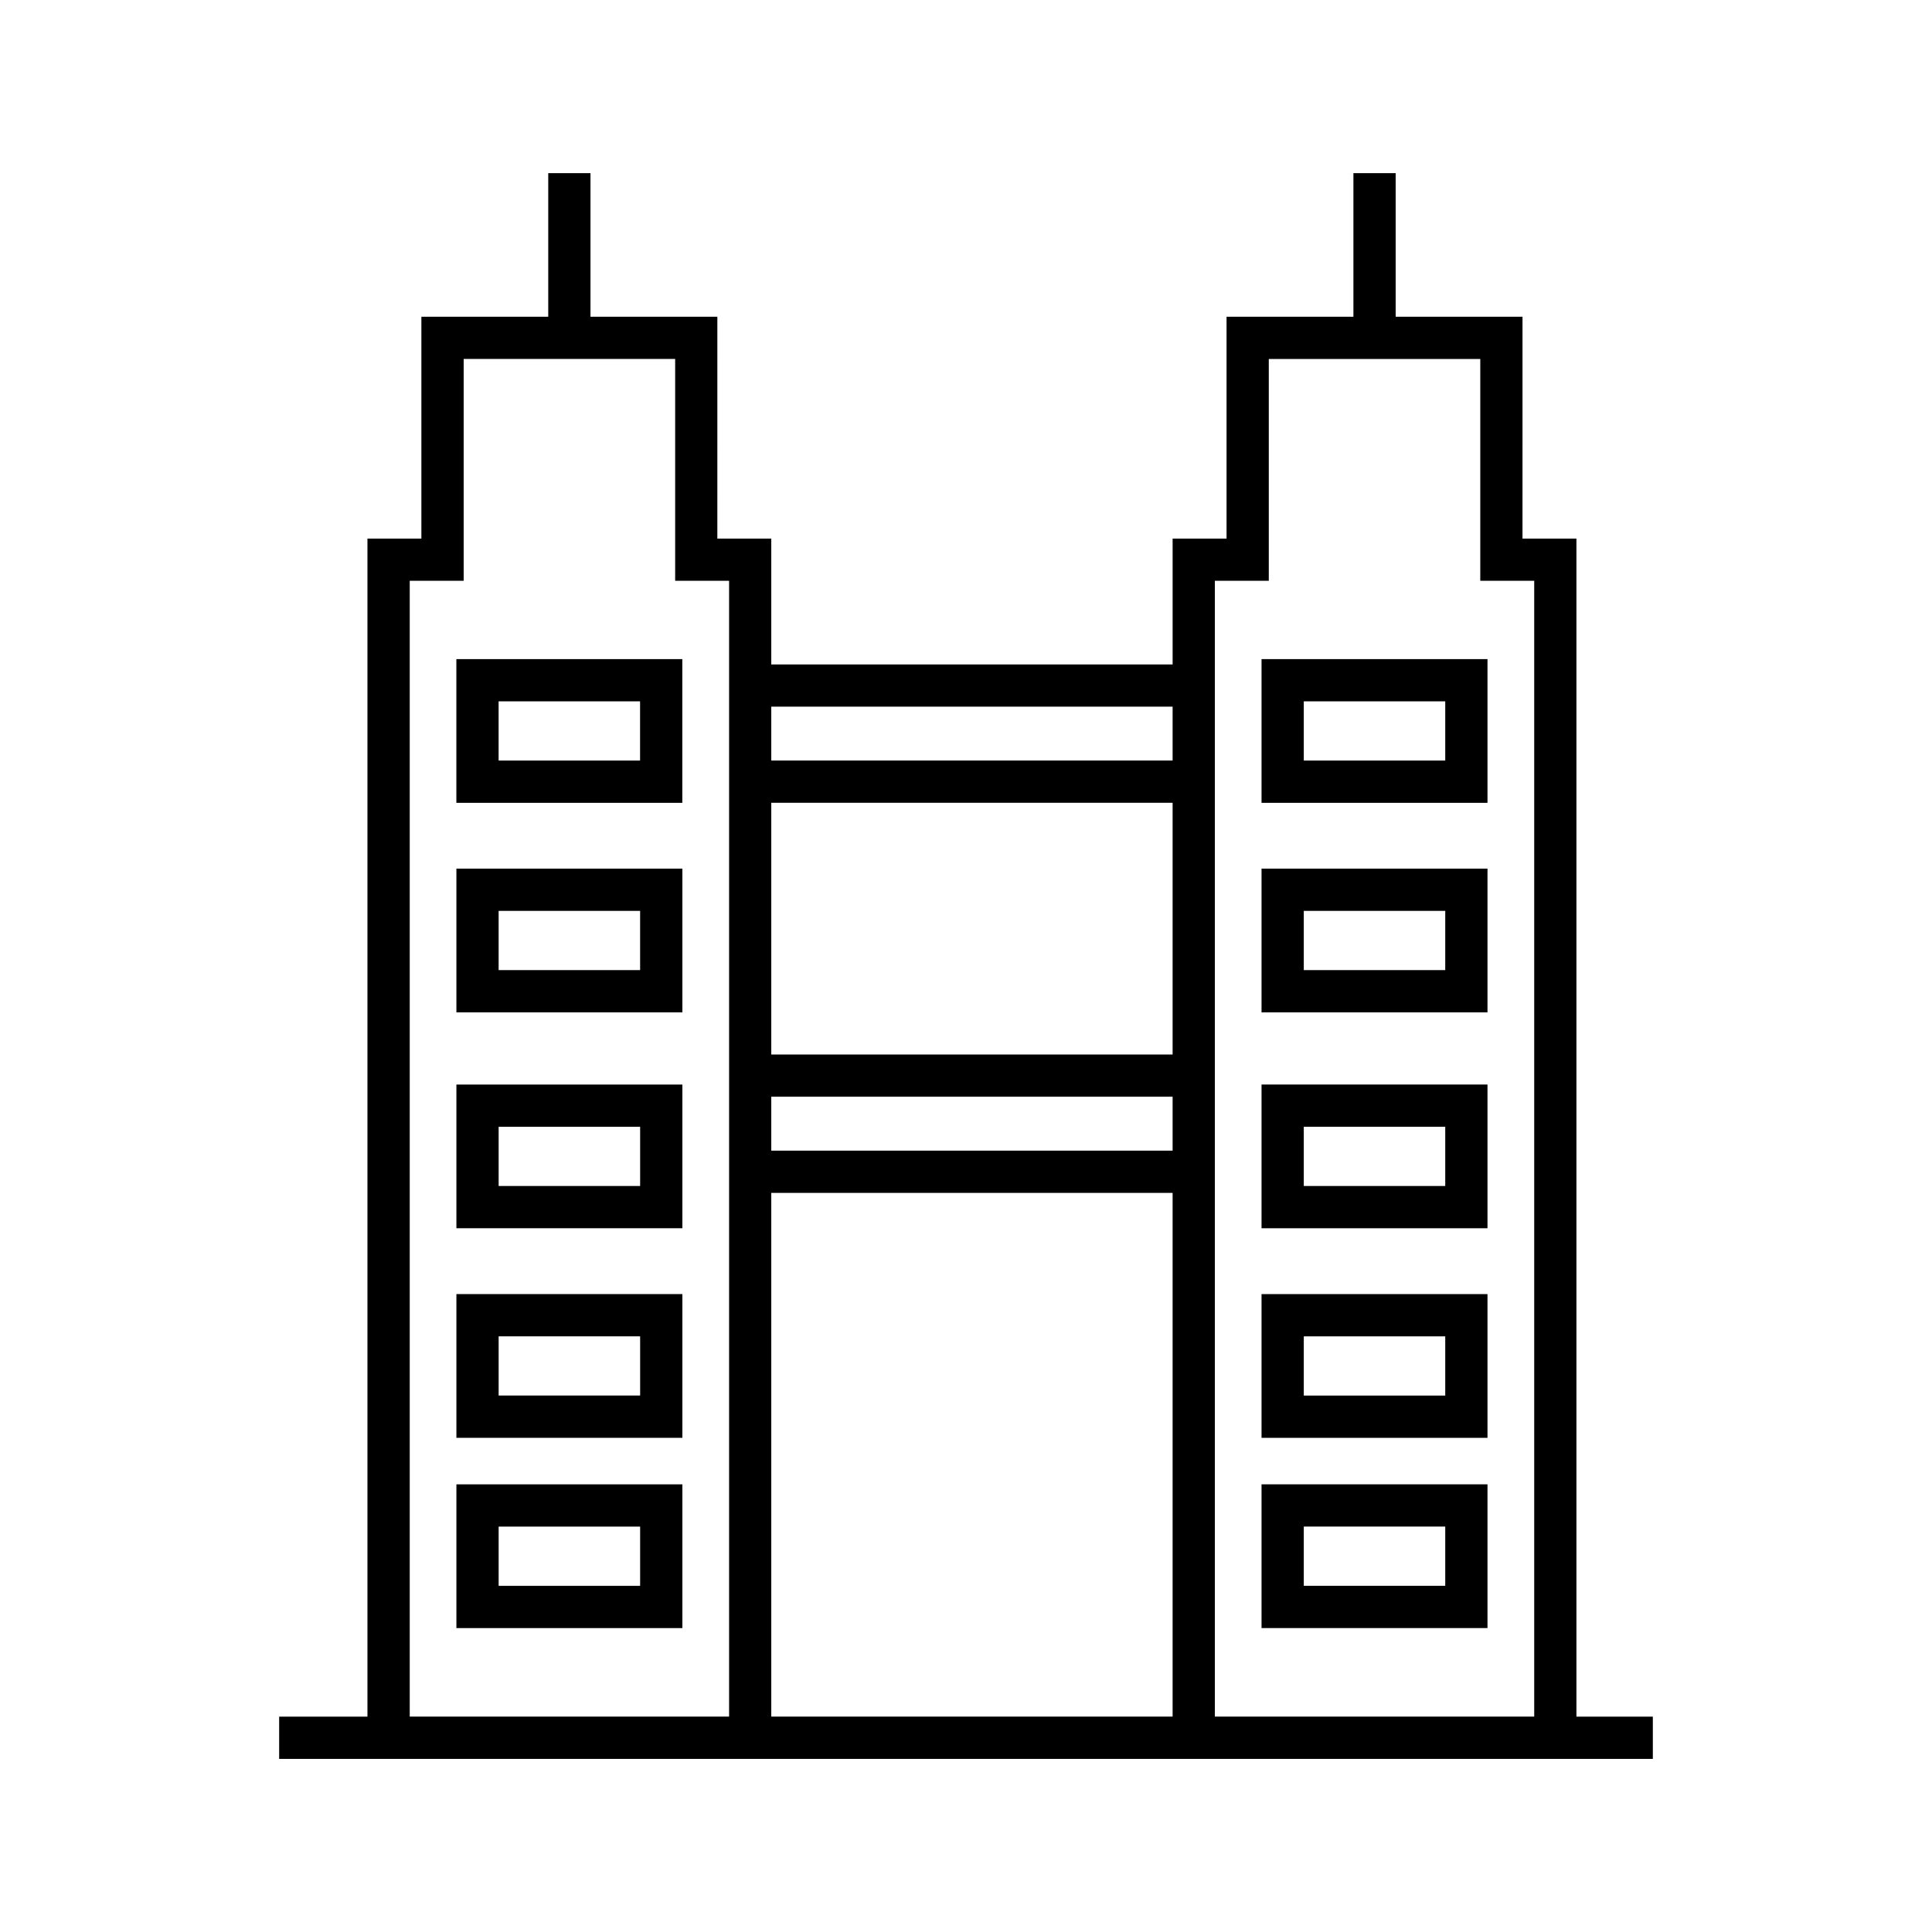
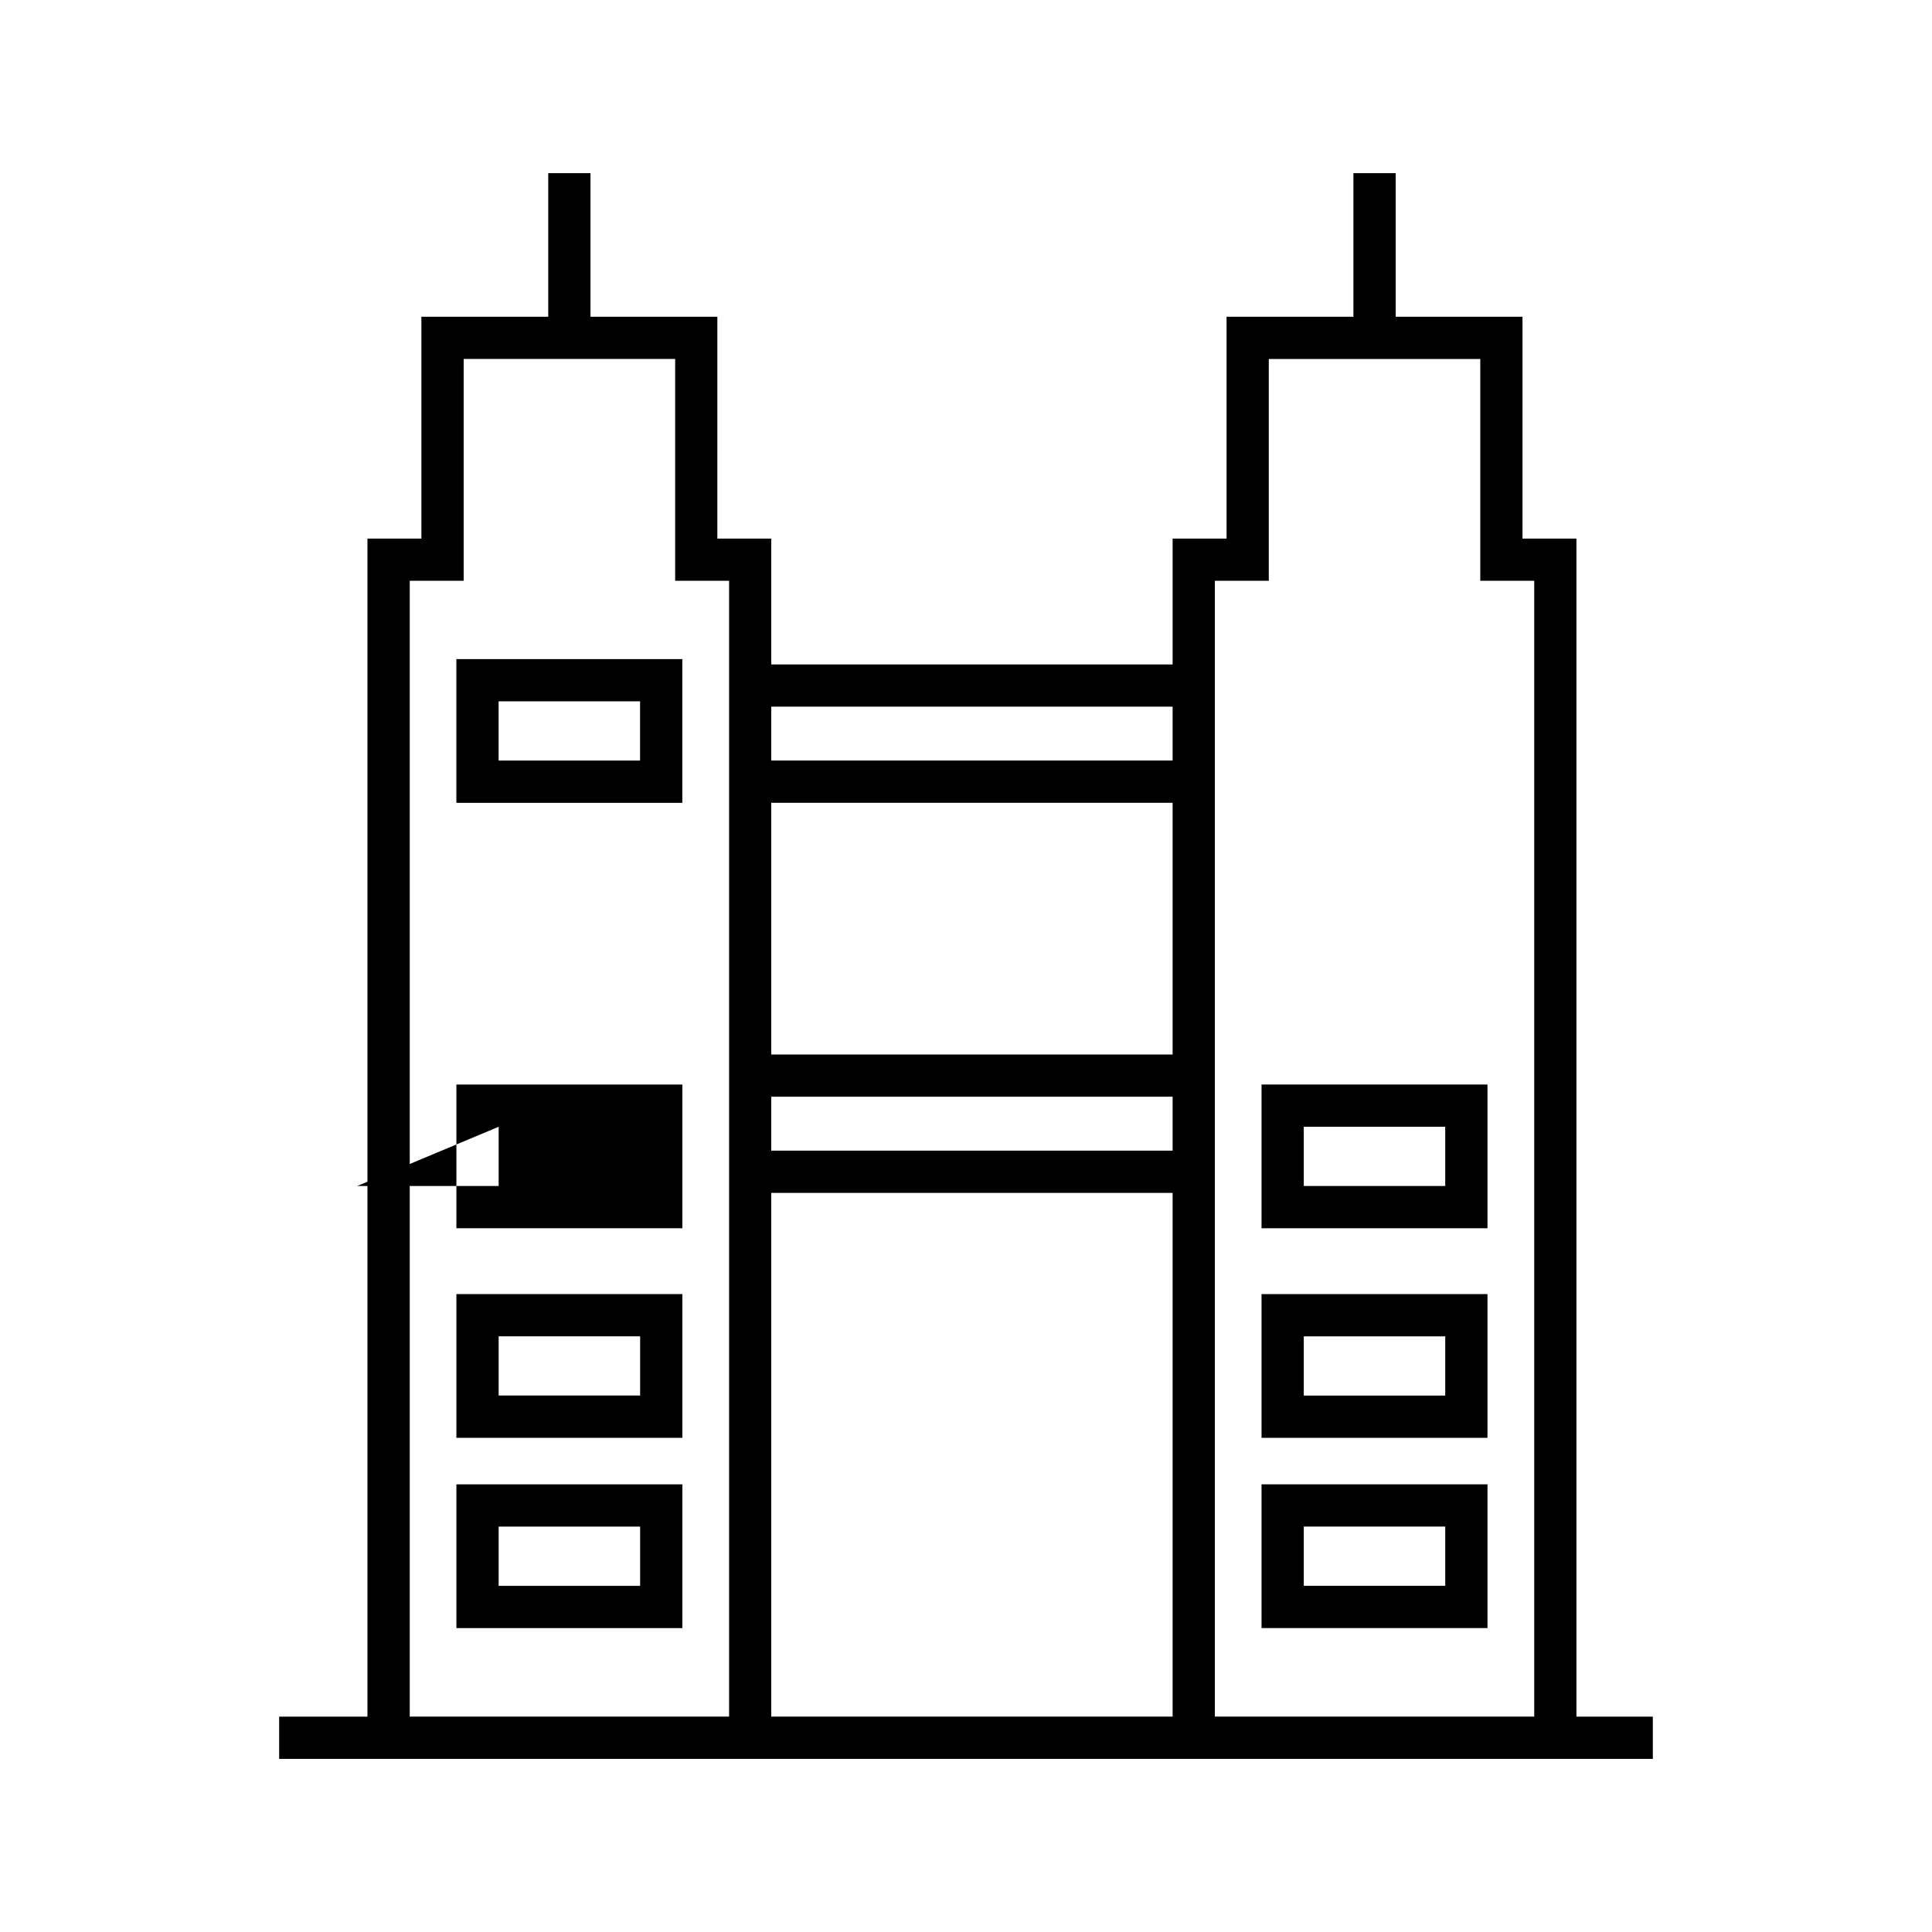
<svg xmlns="http://www.w3.org/2000/svg" fill="#000000" width="800px" height="800px" version="1.1" viewBox="144 144 512 512">
  <g>
    <path d="m561.77 598.92v-312.19h-14.293l0.004-58.785h-33.617v-38.059h-11.195v38.059h-33.621v58.785h-14.293v33.359h-106.36v-33.359h-14.293l0.004-58.785h-33.621v-38.059h-11.195v38.059h-33.621v58.785h-14.293v312.2h-23.398v11.195h364.04v-11.195h-20.242zm-81.527-301v-58.785h56.047v58.785h14.293v301h-84.633v-301zm-25.488 125.53h-106.36v-66.699h106.36zm0 11.195v14.285h-106.36v-14.285zm0 25.484v138.79h-106.36v-138.79zm0-128.86v14.285h-106.36v-14.285zm-202.17-33.355h14.293v-58.785h56.047v58.785h14.293v301h-84.633z" />
    <path d="m324.82 318.67h-59.879v38.09h59.879zm-11.195 26.887h-37.488v-15.695h37.488z" />
-     <path d="m264.95 374.2v38.09h59.887v-38.09zm48.688 26.887h-37.496v-15.695h37.496z" />
-     <path d="m264.95 469.5h59.887v-38.09l-59.887 0.004zm11.195-26.891h37.496v15.695h-37.496z" />
+     <path d="m264.95 469.5h59.887v-38.09l-59.887 0.004zm11.195-26.891v15.695h-37.496z" />
    <path d="m264.95 525.03h59.887v-38.09l-59.887 0.004zm11.195-26.891h37.496v15.695h-37.496z" />
    <path d="m264.95 575.46h59.887v-38.094h-59.887zm11.195-26.895h37.496v15.703h-37.496z" />
-     <path d="m538.2 318.67h-59.879v38.09h59.879zm-11.195 26.887h-37.488v-15.695h37.488z" />
-     <path d="m538.2 374.2h-59.879v38.09h59.879zm-11.195 26.887h-37.488v-15.695h37.488z" />
    <path d="m538.2 431.41h-59.879v38.09h59.879zm-11.195 26.891h-37.488v-15.695h37.488z" />
    <path d="m538.2 486.95h-59.879v38.09h59.879zm-11.195 26.891h-37.488v-15.695h37.488z" />
    <path d="m538.2 537.36h-59.879v38.094h59.879zm-11.195 26.898h-37.488v-15.703h37.488z" />
  </g>
</svg>